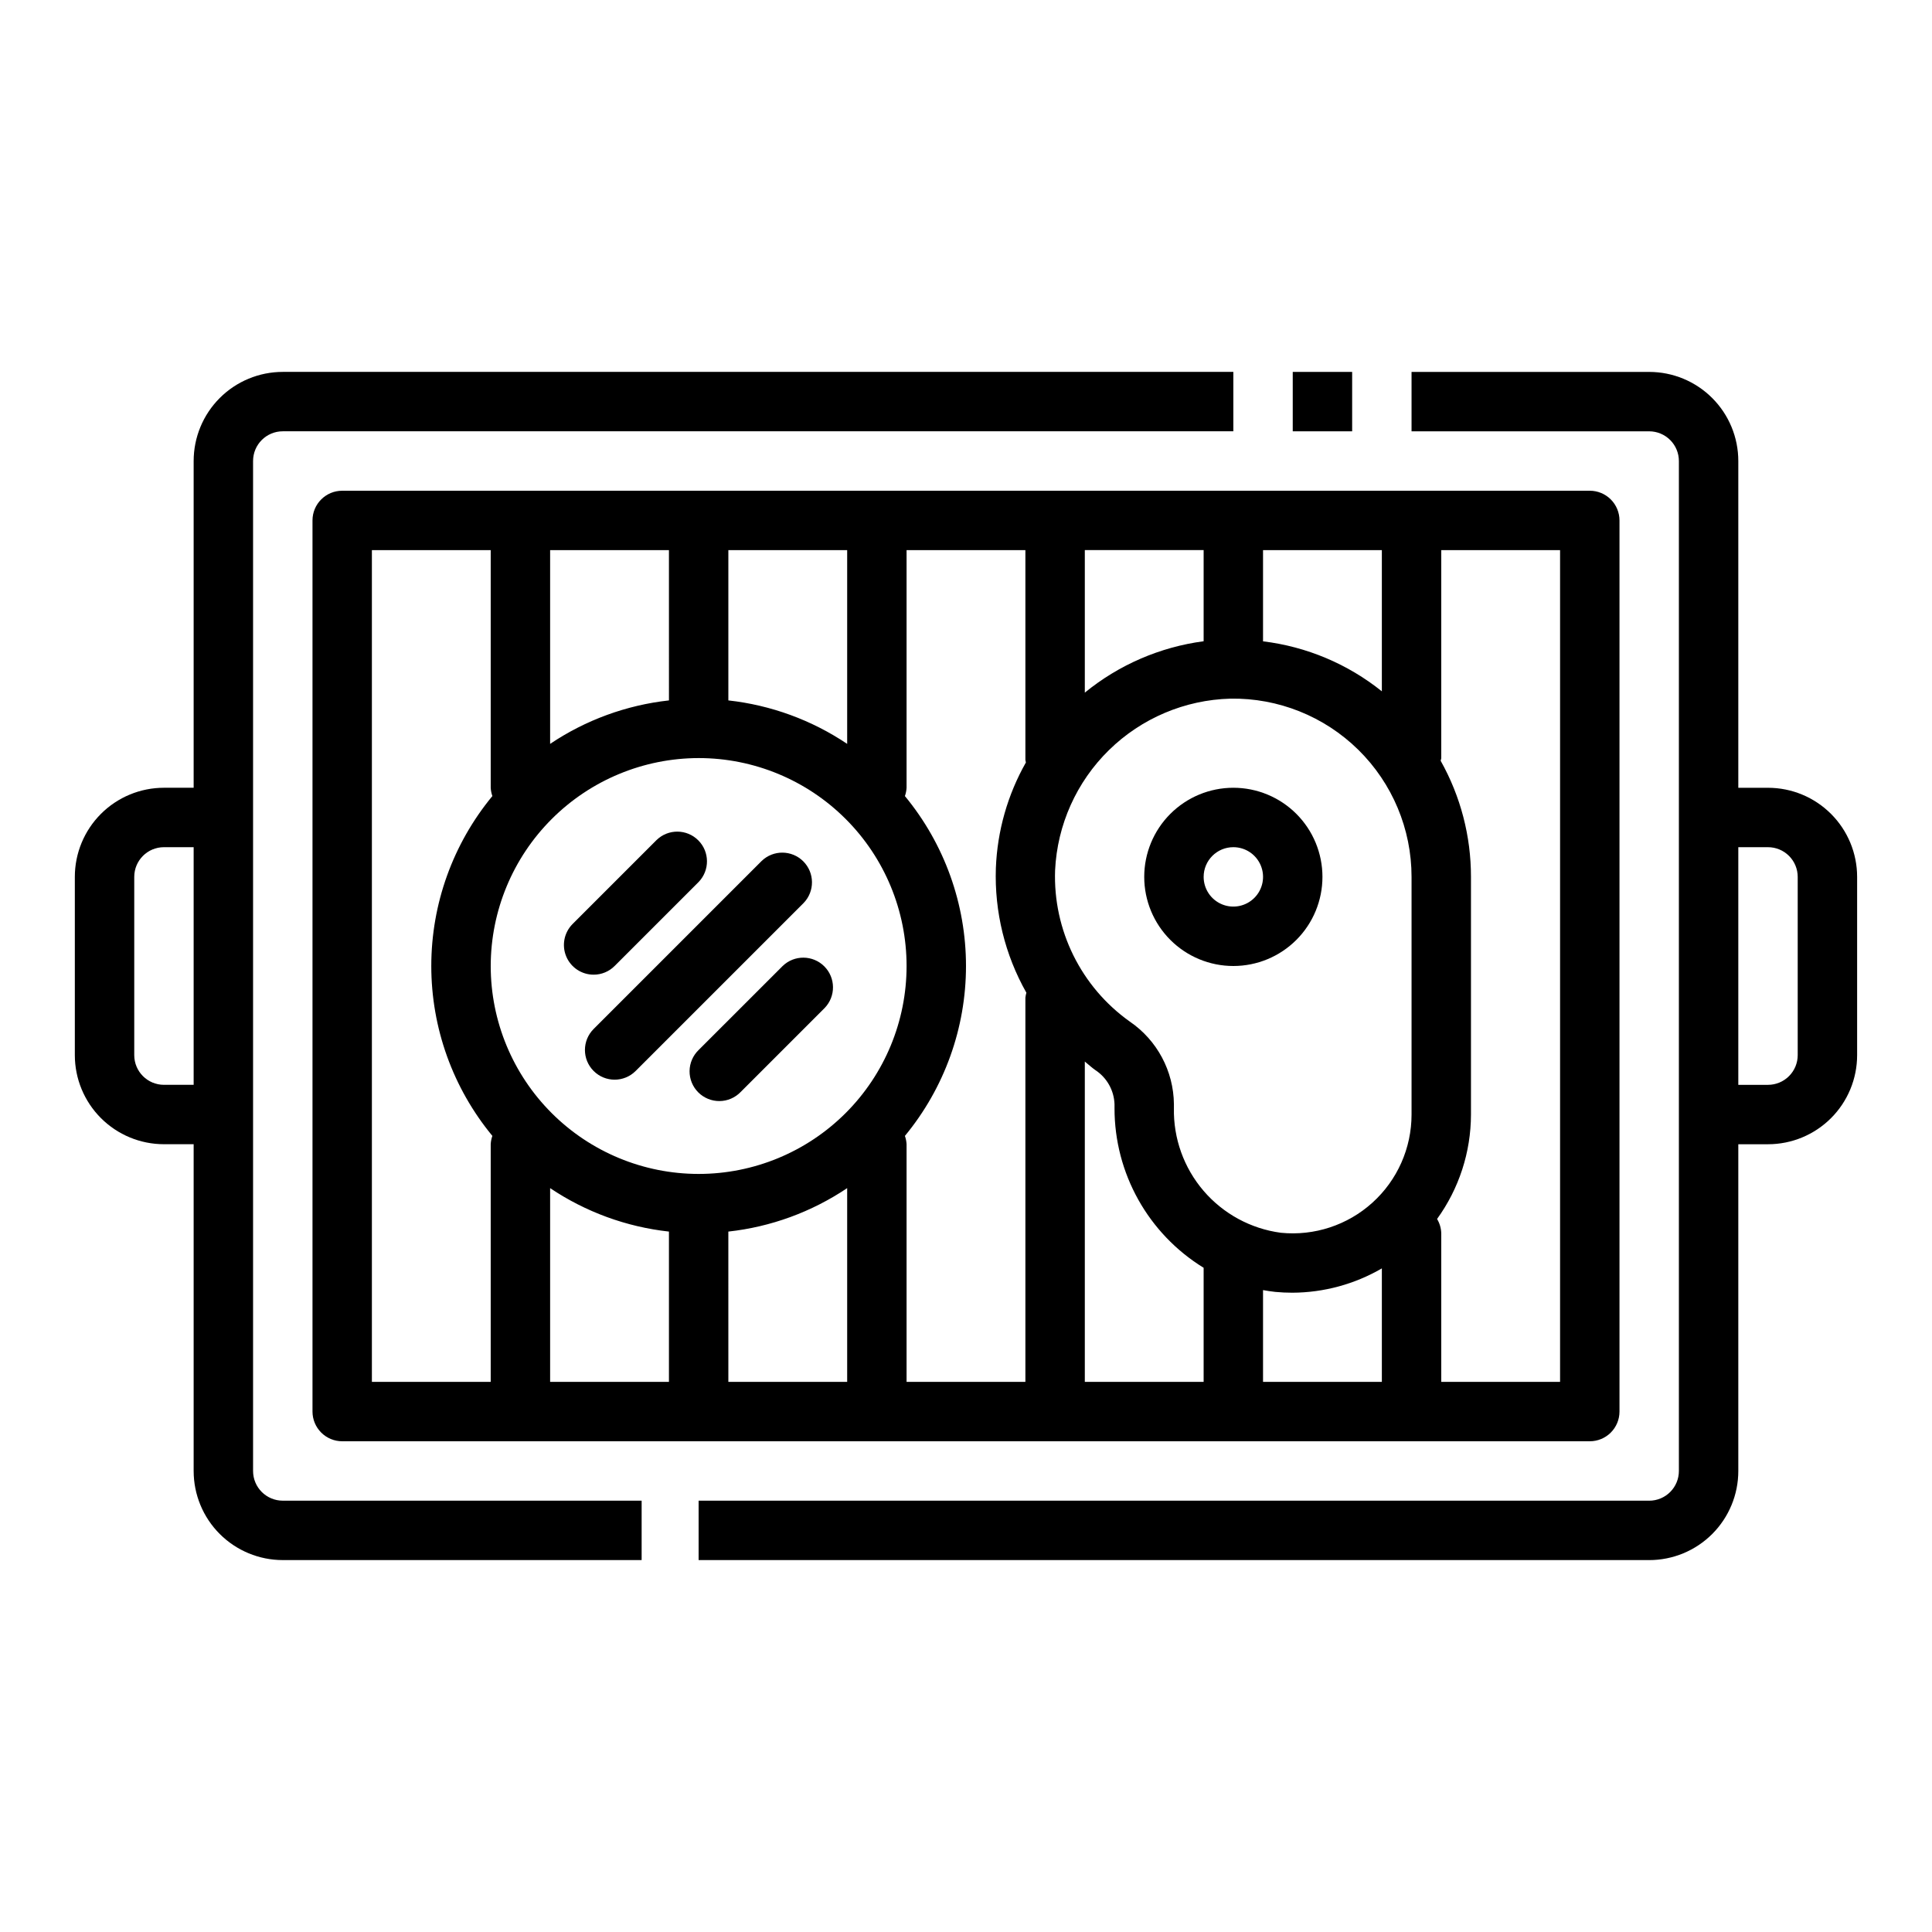
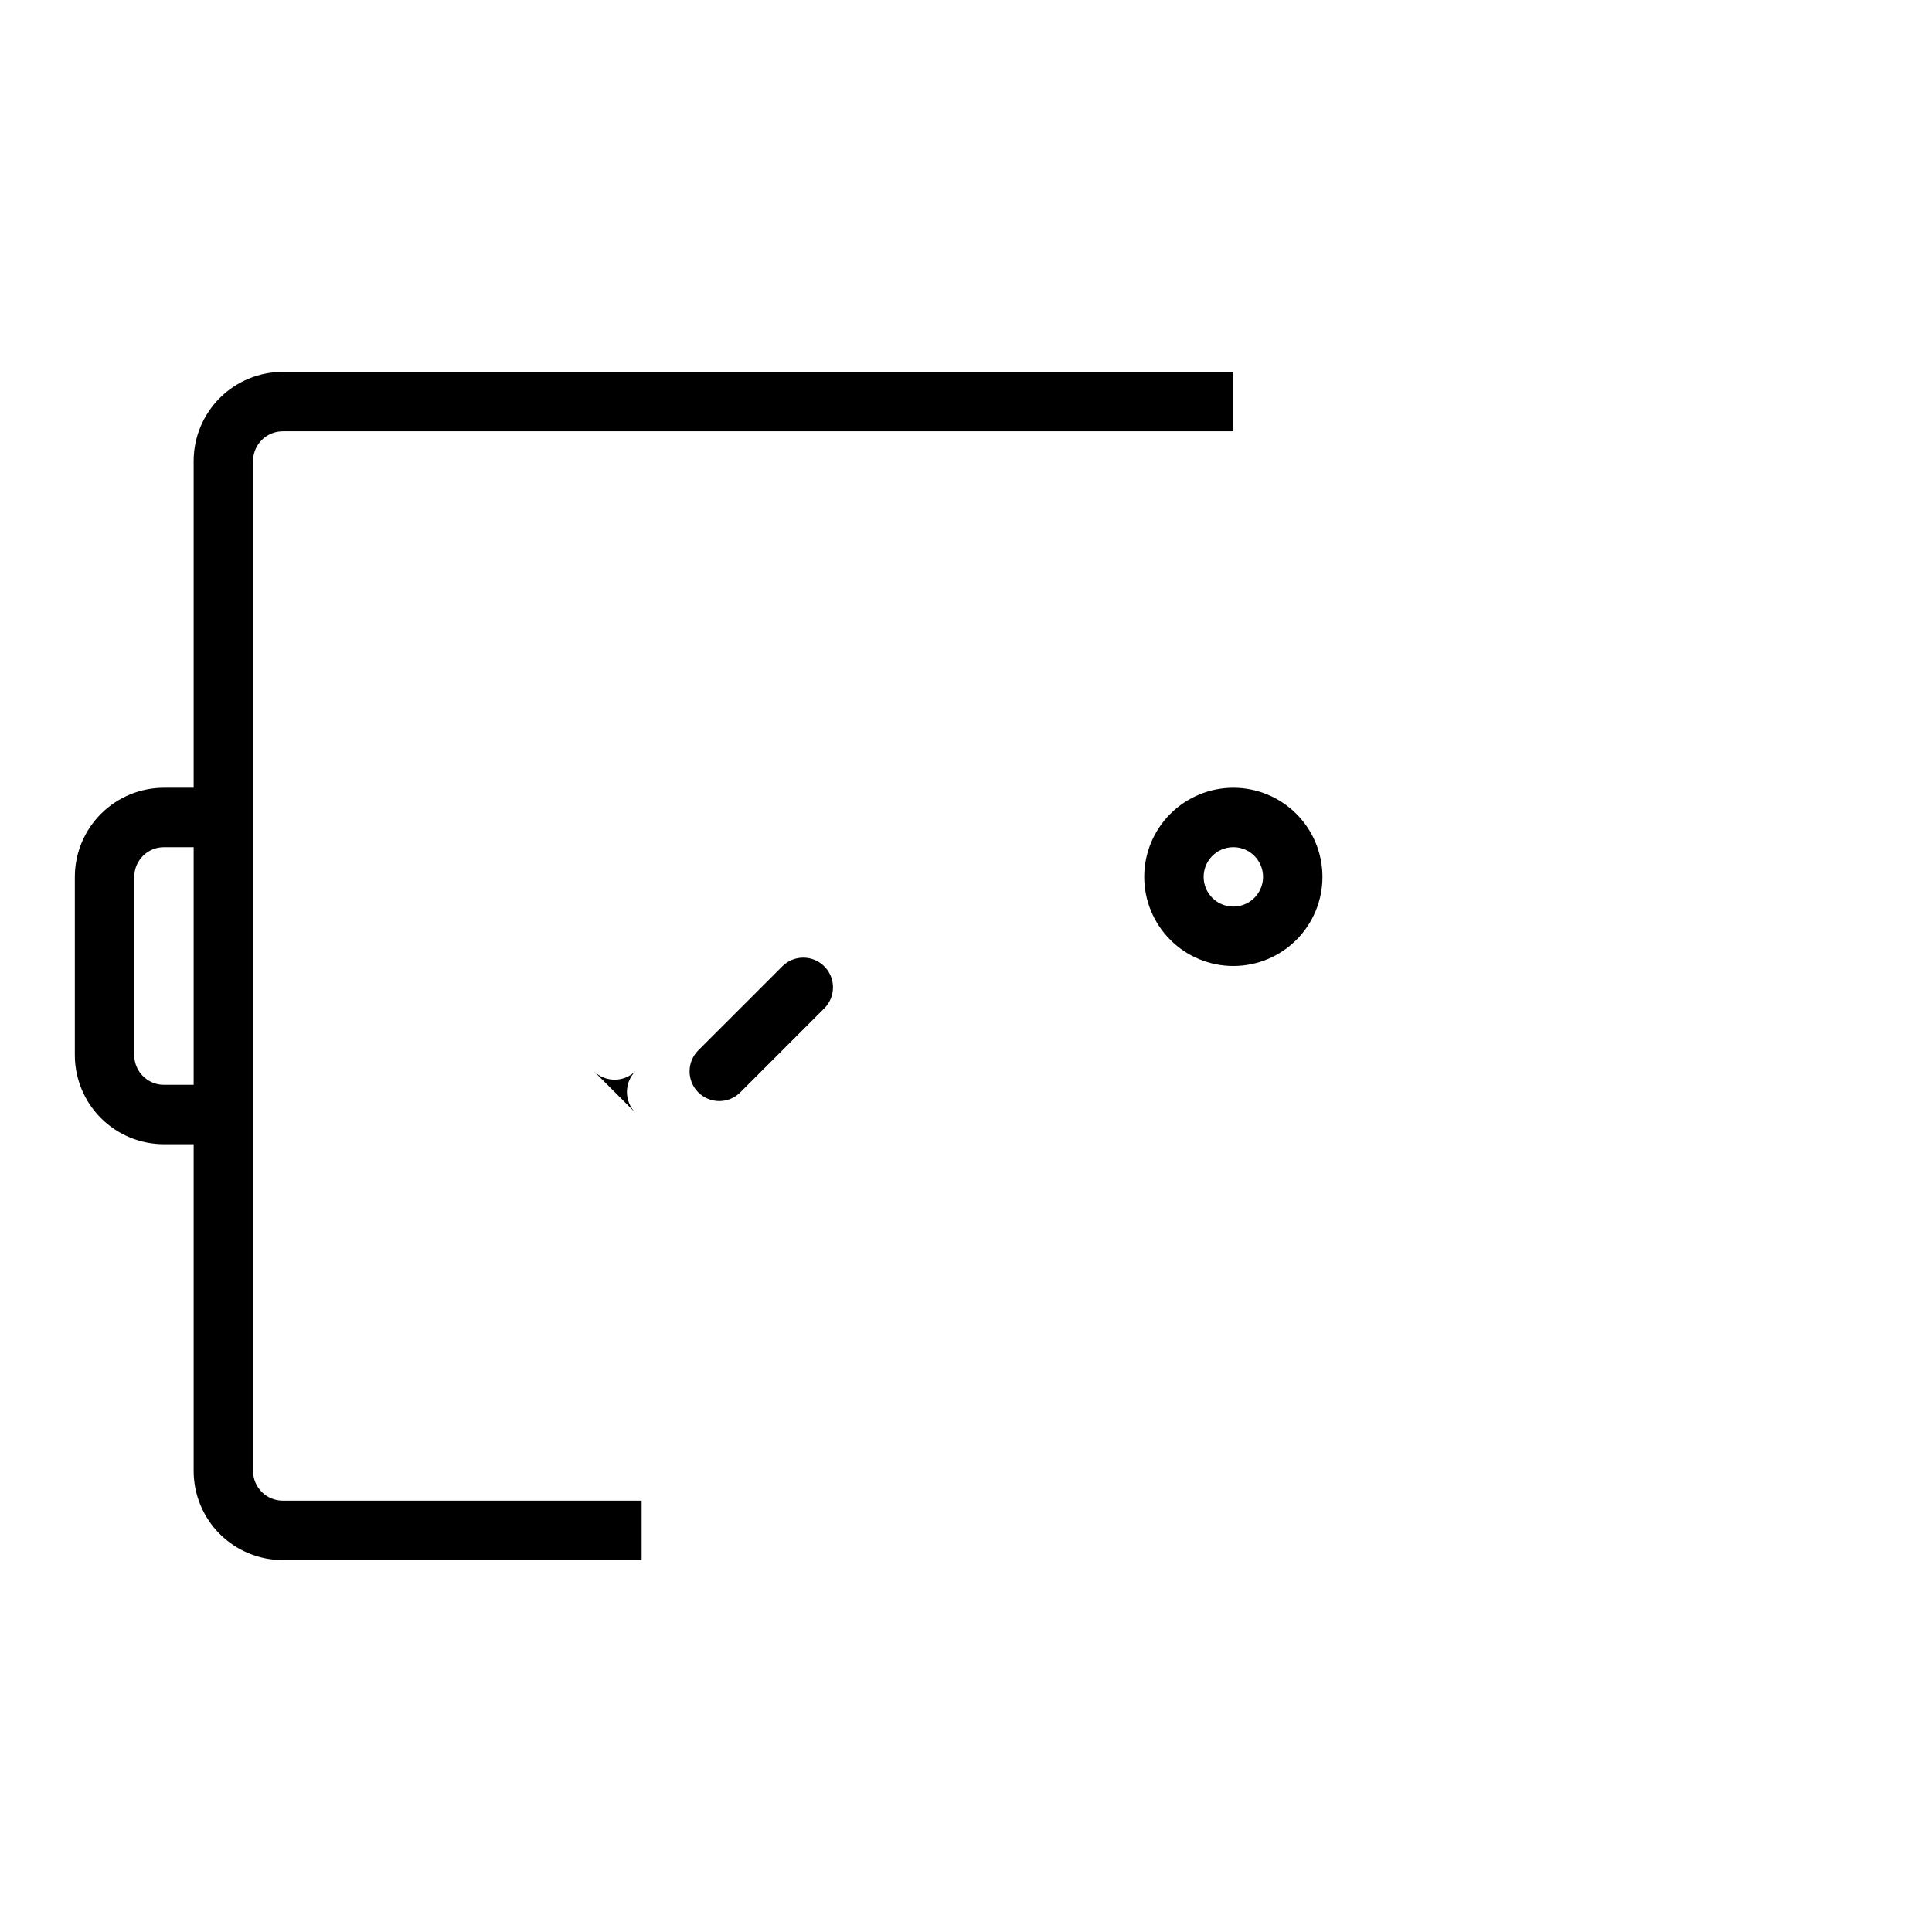
<svg xmlns="http://www.w3.org/2000/svg" fill="#000000" width="800px" height="800px" version="1.1" viewBox="144 144 512 512">
  <g>
-     <path d="m486.59 242.56h15.742v15.742h-15.742z" />
-     <path d="m612.54 352.77h-7.871v-86.59c0-6.266-2.488-12.273-6.918-16.699-4.43-4.43-10.434-6.918-16.699-6.918h-62.977v15.742h62.977c2.09 0 4.09 0.832 5.566 2.309 1.477 1.477 2.305 3.477 2.305 5.566v267.65c0 2.086-0.828 4.09-2.305 5.566-1.477 1.477-3.477 2.305-5.566 2.305h-251.91v15.742h251.91c6.266 0 12.27-2.488 16.699-6.914 4.43-4.43 6.918-10.438 6.918-16.699v-86.594h7.871c6.262 0 12.27-2.488 16.699-6.918 4.43-4.426 6.918-10.434 6.918-16.699v-47.23c0-6.266-2.488-12.27-6.918-16.699-4.43-4.43-10.438-6.918-16.699-6.918zm7.871 70.848c0 2.09-0.828 4.09-2.305 5.566-1.477 1.477-3.477 2.309-5.566 2.309h-7.871v-62.977h7.871c2.09 0 4.09 0.828 5.566 2.305 1.477 1.477 2.305 3.477 2.305 5.566z" />
    <path d="m195.32 447.23v86.594c0 6.262 2.488 12.27 6.918 16.699 4.43 4.426 10.438 6.914 16.699 6.914h95.102v-15.742h-95.102c-4.348 0-7.871-3.523-7.871-7.871v-267.65c0-4.348 3.523-7.875 7.871-7.875h251.91v-15.742h-251.91c-6.262 0-12.27 2.488-16.699 6.918-4.43 4.426-6.918 10.434-6.918 16.699v86.59h-7.871c-6.262 0-12.27 2.488-16.699 6.918-4.43 4.43-6.918 10.434-6.918 16.699v47.23c0 6.266 2.488 12.273 6.918 16.699 4.43 4.43 10.438 6.918 16.699 6.918zm-15.742-23.617v-47.23c0-4.348 3.523-7.871 7.871-7.871h7.871v62.977h-7.871c-4.348 0-7.871-3.527-7.871-7.875z" />
-     <path d="m234.69 274.05c-4.348 0-7.875 3.523-7.875 7.871v236.16c0 2.09 0.832 4.09 2.309 5.566 1.477 1.477 3.477 2.305 5.566 2.305h330.62c2.086 0 4.09-0.828 5.566-2.305 1.477-1.477 2.305-3.477 2.305-5.566v-236.16c0-2.086-0.828-4.09-2.305-5.566-1.477-1.477-3.481-2.305-5.566-2.305zm133.82 67.086c-9.414-6.324-20.219-10.273-31.488-11.52v-39.824h31.488zm-47.23-11.516-0.004-0.004c-11.27 1.246-22.074 5.195-31.488 11.52v-51.344h31.488zm7.867 15.277c14.617 0 28.633 5.805 38.965 16.141 10.336 10.332 16.141 24.348 16.141 38.965 0 14.613-5.805 28.629-16.141 38.965-10.332 10.332-24.348 16.137-38.965 16.137-14.613 0-28.629-5.805-38.961-16.137-10.336-10.336-16.141-24.352-16.141-38.965 0.02-14.609 5.828-28.617 16.16-38.945 10.328-10.328 24.336-16.141 38.941-16.16zm-39.359 113.97c9.414 6.32 20.219 10.273 31.488 11.516v39.824h-31.488zm47.23 11.516h0.004c11.27-1.242 22.074-5.195 31.488-11.516v51.34h-31.488zm46.793-25.355c10.465-12.676 16.188-28.594 16.188-45.027s-5.723-32.355-16.188-45.031c0.25-0.707 0.398-1.449 0.441-2.203v-62.977h31.488v55.617c0.035 0.223 0.078 0.441 0.133 0.66-4.852 8.562-7.582 18.164-7.957 28-0.395 11.543 2.402 22.965 8.086 33.016-0.125 0.43-0.211 0.867-0.262 1.309v101.82h-31.488v-62.977c-0.043-0.75-0.191-1.492-0.441-2.203zm86.246-115.88c12.664-0.211 24.879 4.672 33.91 13.555 9.027 8.879 14.113 21.016 14.109 33.68v62.977c0.004 8.898-3.762 17.387-10.363 23.355-6.598 5.973-15.418 8.871-24.273 7.981-7.961-1.059-15.254-5.019-20.484-11.117-5.227-6.102-8.023-13.91-7.856-21.945v-1.039c-0.09-8.754-4.453-16.914-11.68-21.859-12.93-9.184-20.371-24.254-19.809-40.098 0.57-12.047 5.676-23.43 14.289-31.867 8.617-8.434 20.105-13.301 32.156-13.621zm-38.57 96.176c0.93 0.738 1.793 1.574 2.769 2.25 3.074 2.008 4.977 5.383 5.102 9.055v1.039c-0.023 17.25 8.918 33.273 23.617 42.309v30.23h-31.488zm47.23 60.566c1.078 0.188 2.156 0.371 3.258 0.48 1.504 0.141 3.008 0.211 4.504 0.211 8.336-0.031 16.52-2.254 23.727-6.445v30.07h-31.488zm31.488-158.68c-9.055-7.266-19.961-11.855-31.488-13.25v-24.176h31.488zm-47.23-13.273c-11.559 1.531-22.461 6.246-31.488 13.617v-37.77h31.488zm-220.42-24.152h31.488v62.977c0.039 0.754 0.188 1.496 0.441 2.203-10.465 12.676-16.188 28.598-16.188 45.031s5.723 32.352 16.188 45.027c-0.254 0.707-0.402 1.449-0.441 2.203v62.977h-31.488zm314.88 220.42h-31.488v-39.359c-0.031-1.344-0.414-2.656-1.109-3.805 5.828-8.055 8.973-17.742 8.984-27.684v-62.977c0.012-10.77-2.75-21.359-8.023-30.75 0-0.25 0.148-0.48 0.148-0.738v-55.105h31.488z" />
    <path d="m470.85 400c6.262 0 12.27-2.488 16.699-6.918 4.43-4.43 6.914-10.438 6.914-16.699 0-6.266-2.484-12.27-6.914-16.699-4.43-4.43-10.438-6.918-16.699-6.918-6.266 0-12.27 2.488-16.699 6.918-4.43 4.43-6.918 10.434-6.918 16.699 0 6.262 2.488 12.27 6.918 16.699 4.43 4.43 10.434 6.918 16.699 6.918zm0-31.488c3.184 0 6.055 1.918 7.273 4.859s0.543 6.328-1.707 8.578c-2.254 2.25-5.637 2.926-8.578 1.707-2.941-1.219-4.859-4.09-4.859-7.273 0-4.348 3.523-7.871 7.871-7.871z" />
-     <path d="m301.32 402.3c2.086 0 4.09-0.828 5.562-2.305l22.262-22.262c2.984-3.09 2.941-8-0.094-11.035-3.035-3.039-7.945-3.082-11.035-0.098l-22.262 22.262c-2.25 2.25-2.926 5.637-1.707 8.578 1.219 2.941 4.09 4.859 7.273 4.859z" />
    <path d="m351.41 400-22.266 22.262c-1.516 1.465-2.383 3.481-2.402 5.594-0.016 2.109 0.812 4.141 2.305 5.633 1.496 1.492 3.523 2.324 5.637 2.305 2.113-0.016 4.125-0.883 5.594-2.402l22.262-22.262c2.984-3.09 2.941-7.996-0.094-11.035-3.039-3.035-7.949-3.078-11.035-0.094z" />
-     <path d="m301.32 427.82c3.074 3.074 8.055 3.074 11.129 0l44.523-44.523c2.984-3.086 2.941-7.996-0.094-11.035-3.039-3.035-7.945-3.078-11.035-0.094l-44.523 44.523c-3.074 3.074-3.074 8.059 0 11.129z" />
+     <path d="m301.32 427.82c3.074 3.074 8.055 3.074 11.129 0l44.523-44.523l-44.523 44.523c-3.074 3.074-3.074 8.059 0 11.129z" />
  </g>
</svg>